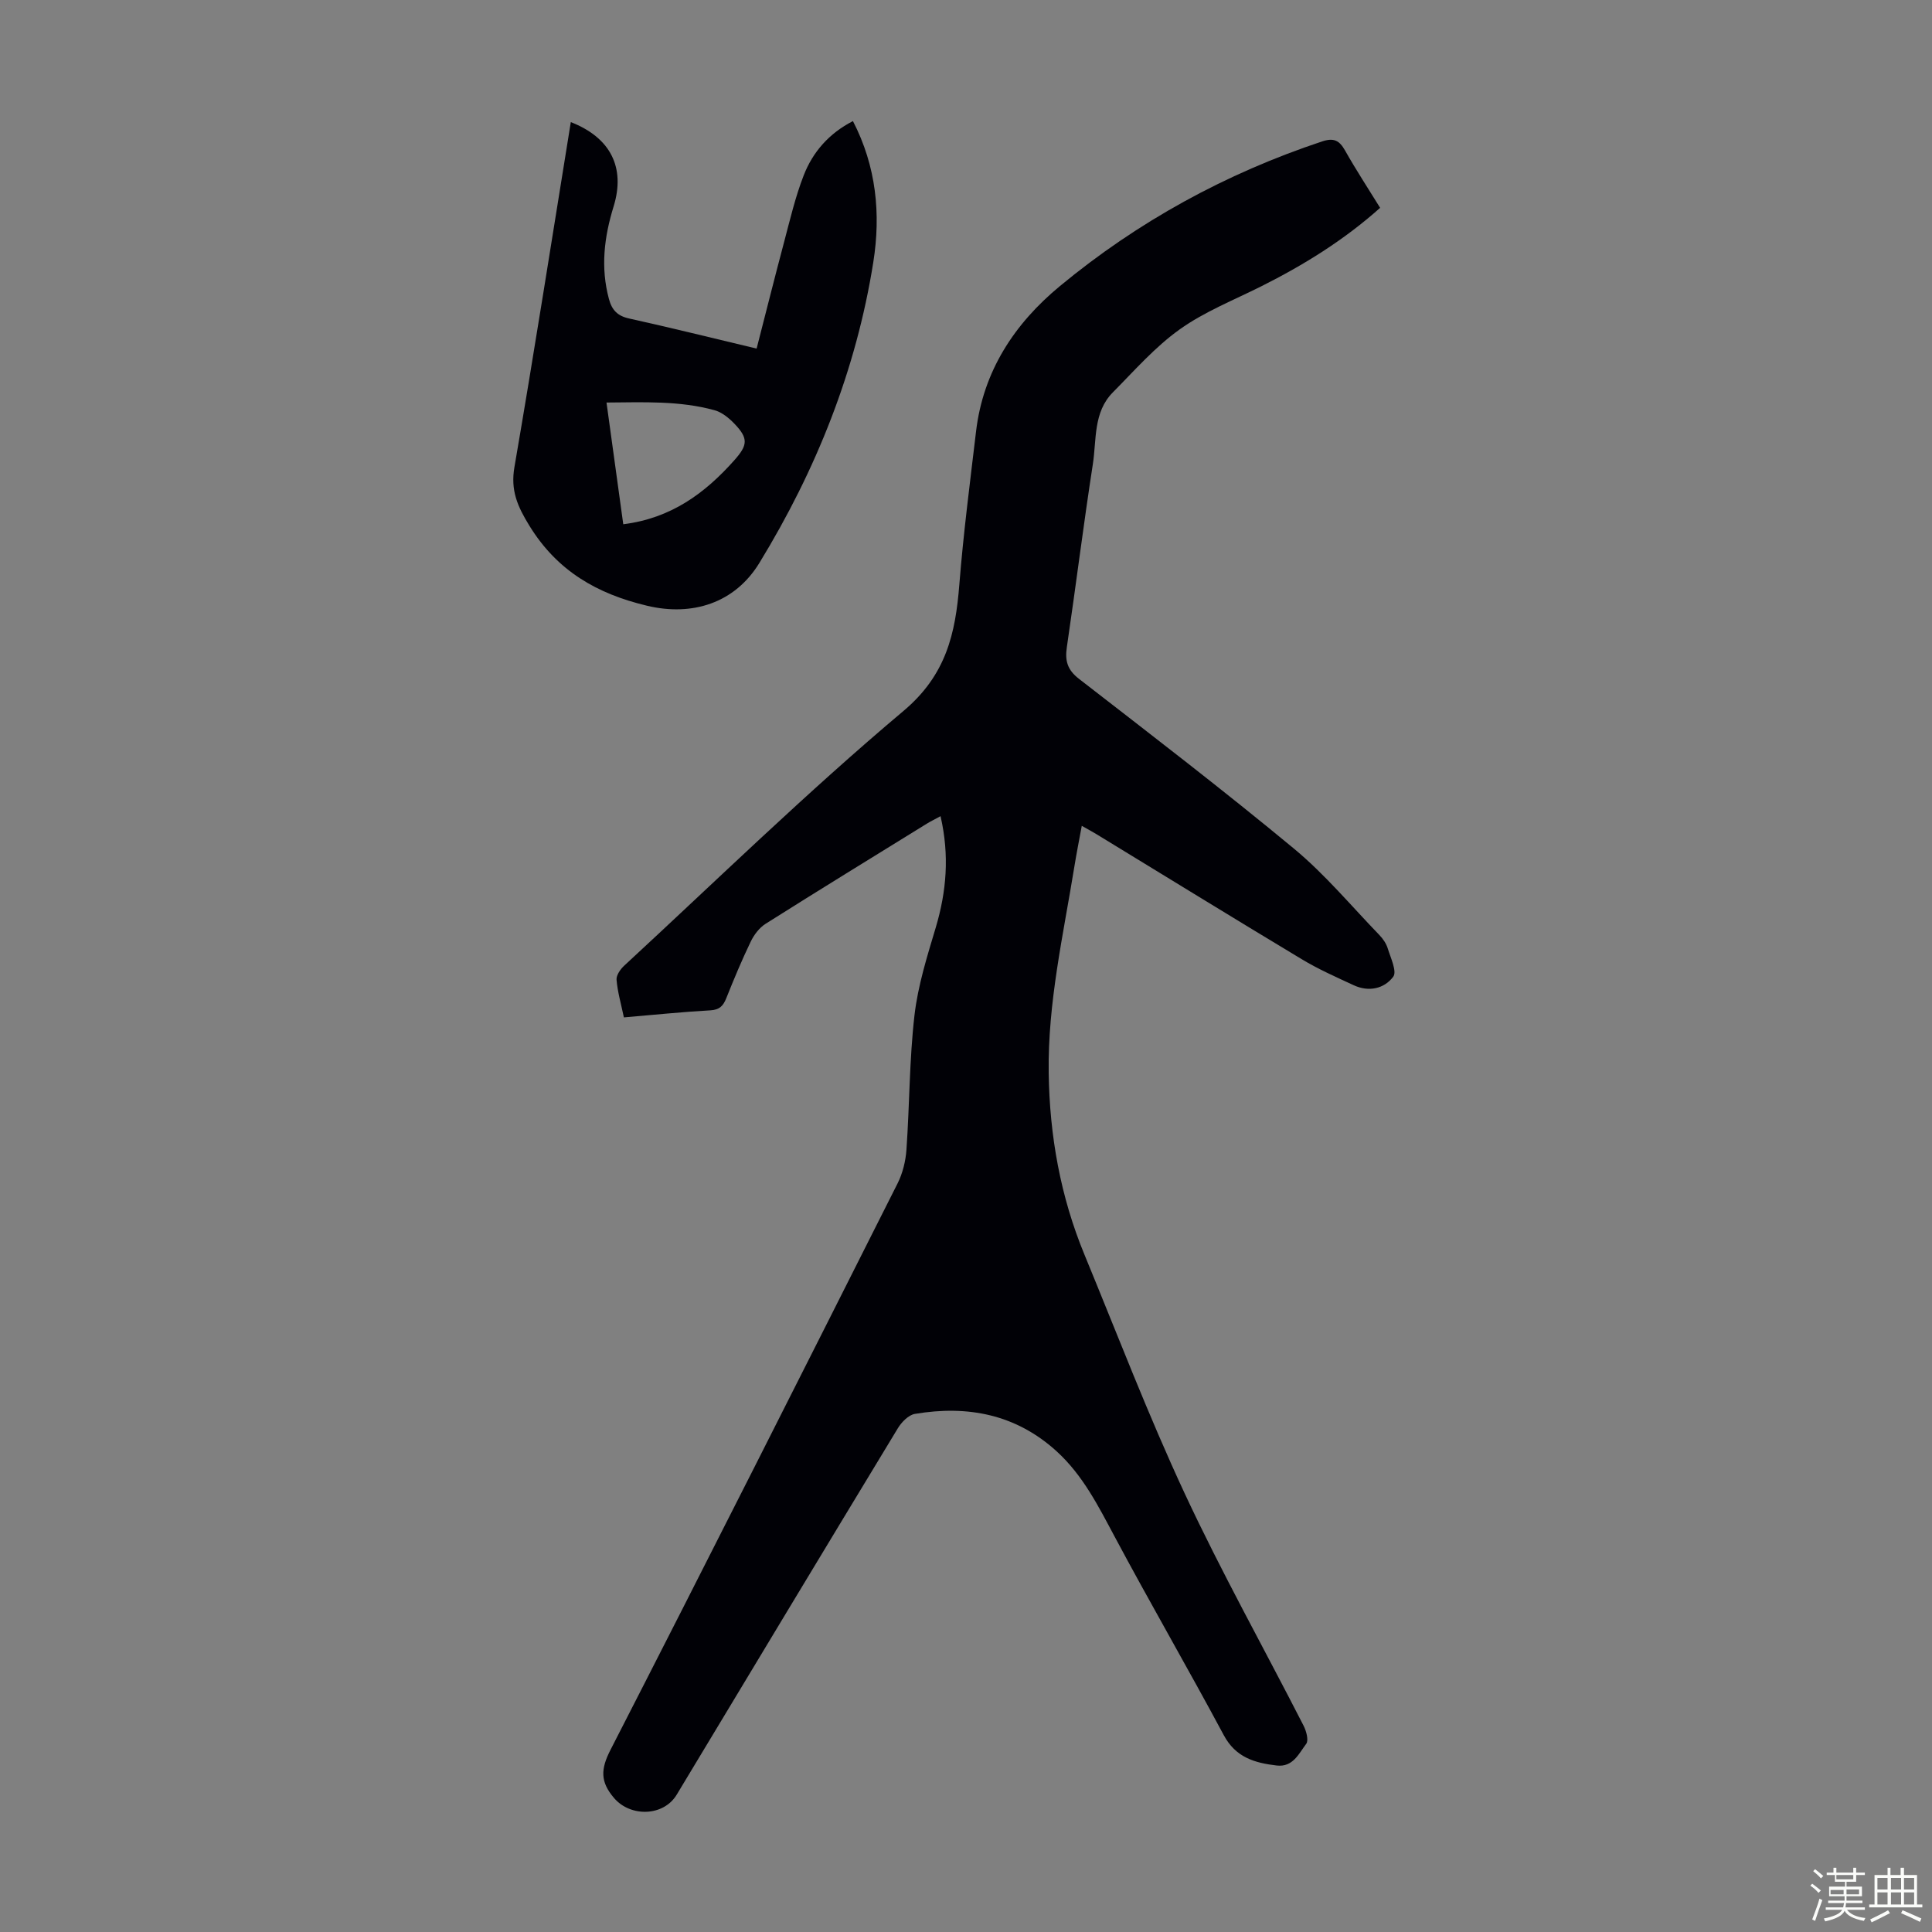
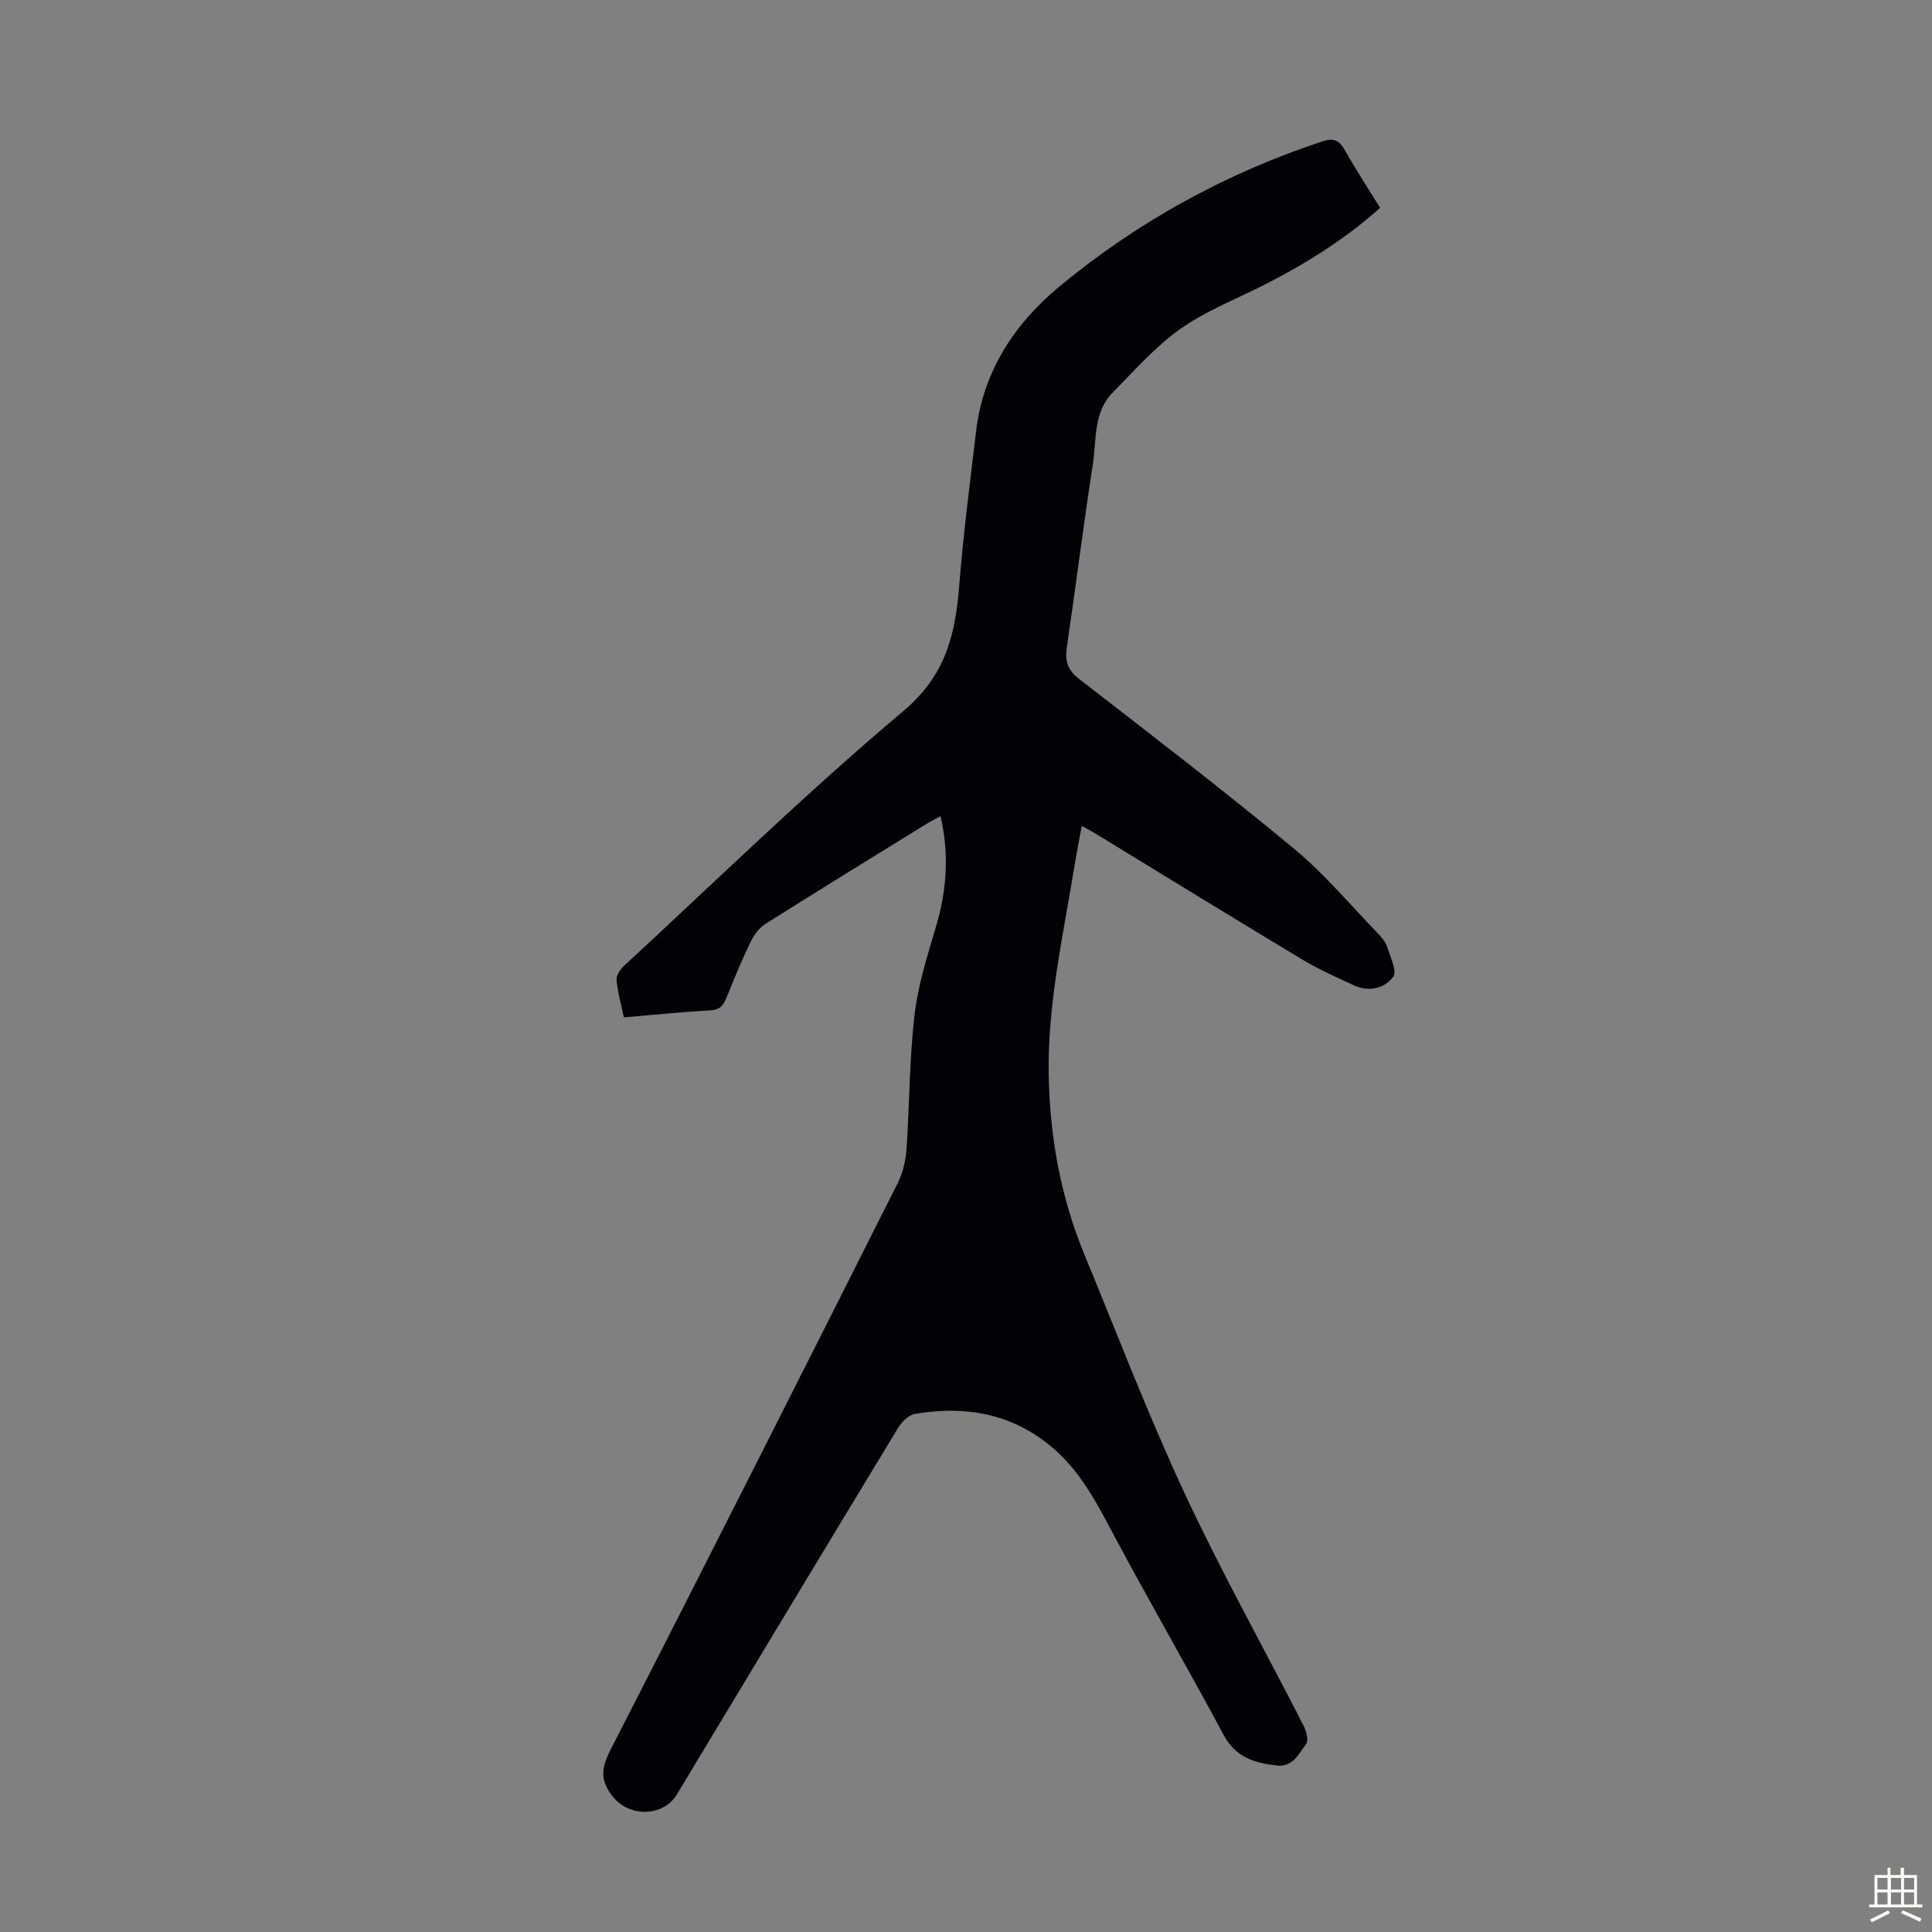
<svg xmlns="http://www.w3.org/2000/svg" enable-background="new 0 0 400 400" viewBox="0 0 400 400">
  <rect x="0" y="0" width="400" height="400" fill="#808080" stroke="none" />
-   <path d="m374.8 390.4.4-.4c.7.5 1.3 1 1.8 1.4l-.5.5c-.5-.6-1.1-1.1-1.7-1.5zm1 7.3-.6-.3c.5-1.4 1.1-2.8 1.5-4.3.2.1.4.2.6.3-.5 1.3-1 2.8-1.5 4.3zm-.4-10.3.4-.4c.4.3 1 .8 1.7 1.4l-.5.5c-.4-.5-1-1-1.6-1.5zm2.5.3h1.7v-1h.6v1h3.5v-1h.6v1h1.8v.5h-1.8v1.4h-2v1h3.2v2h-3.2v.9h3.3v.5h-3.4c0 .3-.1.6-.1.9h4v.5h-3.7c.7.9 1.9 1.5 3.8 1.7-.1.2-.2.4-.3.6-2.1-.4-3.5-1.1-4-2.1-.4 1-1.8 1.7-4 2.2-.1-.2-.2-.4-.3-.6 2.1-.4 3.4-1 3.8-1.8h-3.4v-.5h3.6c.1-.3.1-.6.2-.9h-3.3v-.5h3.4c0-.3 0-.6 0-.9h-3.2v-2h3.3v-1h-2.1v-1.4h-1.7v-.5zm1.1 3.5v1h2.7c0-.3 0-.4 0-.4 0-.1 0-.2 0-.2 0-.1 0-.2 0-.3h-2.7zm1.2-3v.9h3.5v-.9zm4.7 3h-2.6v.6.4h2.6z" fill="#fbfcfa" />
  <path d="m393.6 386.7h.6v1.5h2.7v6.1h1.1v.6h-11v-.6h1.1v-6.1h2.7v-1.5h.6v1.5h2.1v-1.5zm-2.7 8.8.4.6c-1.2.6-2.5 1.3-3.8 1.9-.1-.2-.2-.4-.3-.6 1.2-.6 2.5-1.2 3.7-1.9zm-2.2-6.7v2.4h2.1v-2.4zm0 3v2.5h2.1v-2.5zm2.8-3v2.4h2.1v-2.4zm0 3v2.5h2.1v-2.5zm6 6.1c-1.4-.7-2.7-1.3-3.9-1.8l.3-.6c1.5.6 2.7 1.2 3.9 1.7zm-1.2-9.1h-2.1v2.4h2.1zm-2.1 3v2.5h2.1v-2.5z" fill="#fbfcfa" />
  <g fill="#010106">
    <path d="m194.73 168.98c-1.17.64-2.05 1.06-2.87 1.57-11.13 6.88-22.29 13.72-33.35 20.71-1.3.82-2.4 2.28-3.08 3.69-1.84 3.82-3.48 7.75-5.05 11.69-.64 1.61-1.4 2.43-3.31 2.54-5.9.33-11.78.94-17.9 1.46-.59-2.8-1.31-5.27-1.52-7.79-.08-.94.81-2.21 1.61-2.94 19.16-17.7 37.86-35.95 57.8-52.72 8.83-7.43 10.76-16 11.56-26.17.84-10.59 2.21-21.14 3.46-31.69 1.47-12.48 7.94-22.3 17.34-30.08 16.18-13.39 34.34-23.33 54.31-29.97 2.42-.8 3.57-.21 4.75 1.88 2.24 3.98 4.75 7.8 7.26 11.87-7.5 6.7-15.82 11.84-24.63 16.26-5.69 2.85-11.73 5.24-16.86 8.9-5.12 3.65-9.38 8.54-13.85 13.05-4.08 4.12-3.35 9.79-4.14 14.87-1.95 12.6-3.52 25.26-5.38 37.87-.42 2.81.1 4.7 2.5 6.56 14.95 11.58 29.96 23.1 44.52 35.16 6.41 5.31 11.83 11.83 17.65 17.85.76.79 1.46 1.79 1.77 2.82.6 1.95 1.94 4.76 1.14 5.84-1.86 2.5-5.07 3.22-8.19 1.77-3.65-1.69-7.35-3.33-10.78-5.4-14.19-8.53-28.28-17.21-42.41-25.83-.85-.52-1.73-.99-3.11-1.77-.54 2.96-1.08 5.62-1.51 8.3-2.3 14.23-5.55 28.31-5.34 42.88.19 13.03 2.44 25.58 7.41 37.61 6.82 16.53 13.21 33.27 20.76 49.46 7.6 16.3 16.41 32.03 24.6 48.05.57 1.11 1.09 3.05.55 3.76-1.53 2.01-2.73 4.88-6.11 4.49-4.54-.53-8.49-1.66-10.96-6.28-7.38-13.78-15.23-27.31-22.59-41.1-3.39-6.34-6.58-12.71-11.99-17.65-8.44-7.7-18.45-9.6-29.36-7.77-1.33.22-2.78 1.71-3.55 2.99-15.31 25.25-30.54 50.55-45.77 75.84-2.73 4.54-9.57 4.68-12.97.71-2.9-3.38-2.78-6-.75-9.97 19.99-38.99 39.72-78.12 59.43-117.26 1.07-2.12 1.68-4.62 1.85-7 .65-9.27.6-18.6 1.66-27.81.71-6.16 2.62-12.22 4.41-18.2 2.22-7.47 2.86-14.9.99-23.05z" />
-     <path d="m118.18 25.28c8.18 3.19 11.36 9.35 8.86 17.47-1.96 6.35-2.72 12.63-.97 19.14.61 2.28 1.75 3.52 4.18 4.05 8.6 1.9 17.16 4.03 26.4 6.23 1.92-7.46 3.75-14.78 5.69-22.06 1.23-4.63 2.32-9.33 4.05-13.78 1.89-4.88 5.27-8.73 10.2-11.26 4.86 9.39 5.79 19.27 4.22 29.2-3.54 22.34-11.82 43.03-23.59 62.28-5.09 8.33-13.9 11.1-23.26 8.86-10.33-2.46-18.58-7.18-24.34-16.54-2.48-4.03-3.95-7.33-3.11-12.18 4.08-23.7 7.79-47.44 11.67-71.41zm10.86 83.26c9.89-1.23 16.92-6.41 23.01-13.27 2.77-3.12 2.93-4.51-.03-7.58-1.13-1.17-2.58-2.35-4.09-2.76-7.27-2-14.71-1.64-22.36-1.59 1.2 8.65 2.32 16.82 3.47 25.2z" />
  </g>
</svg>